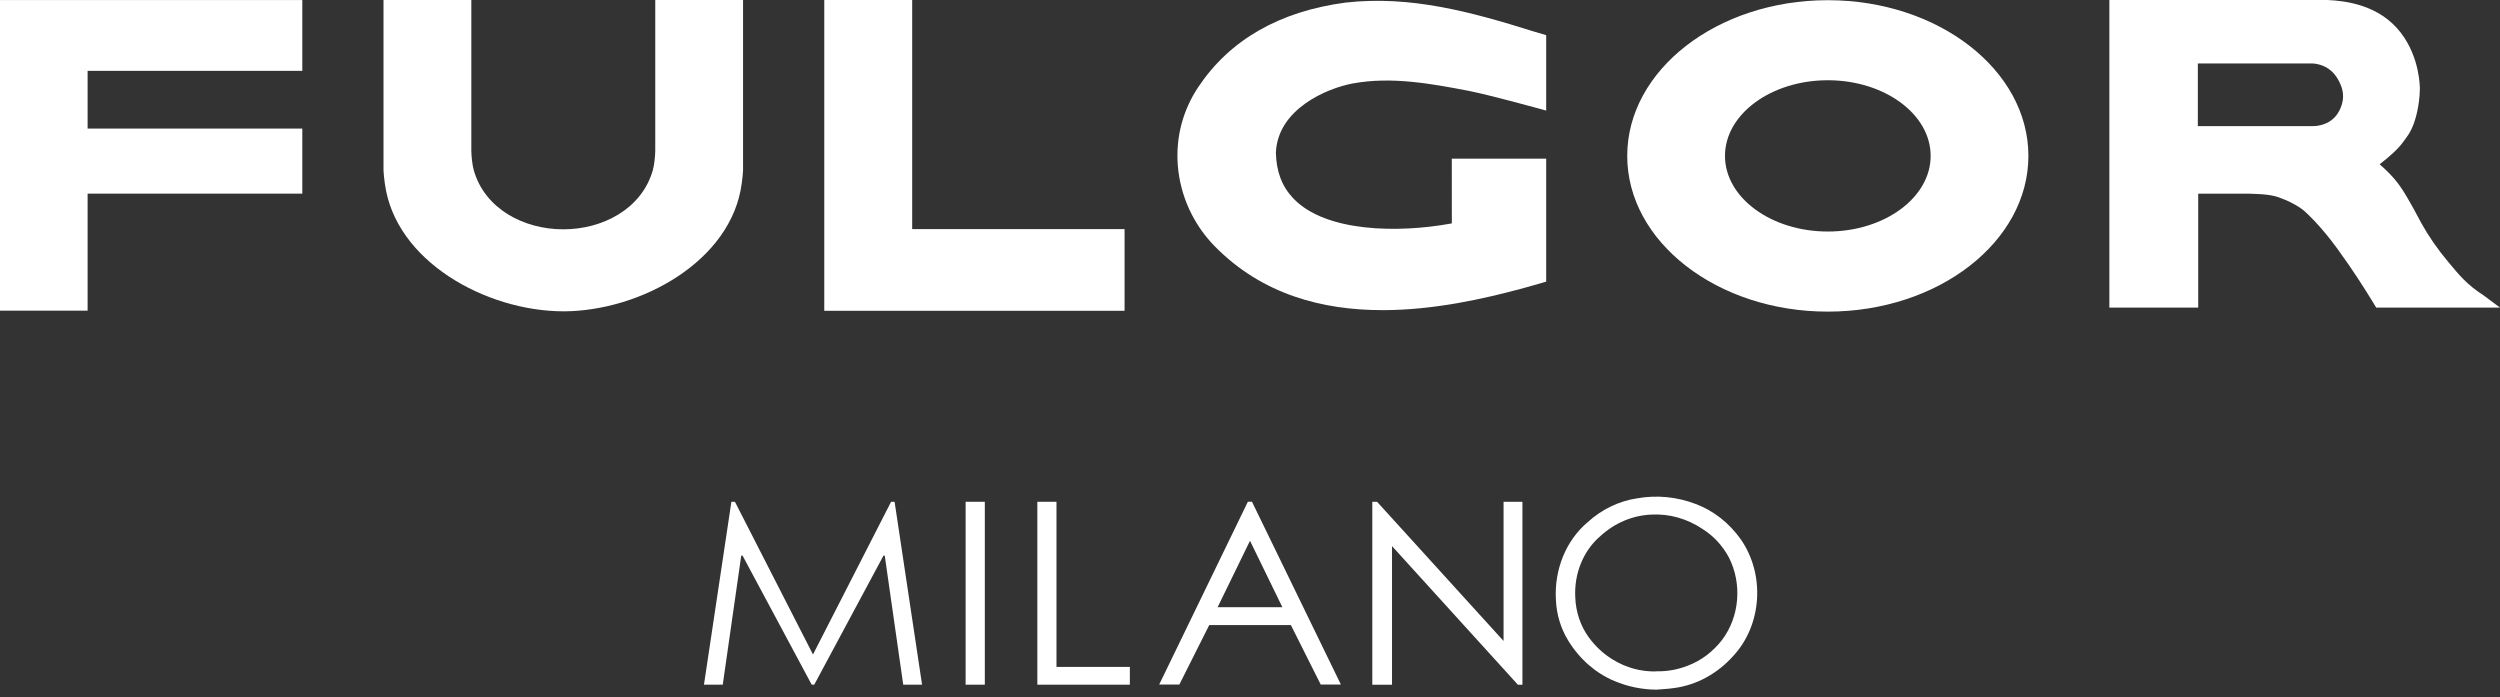
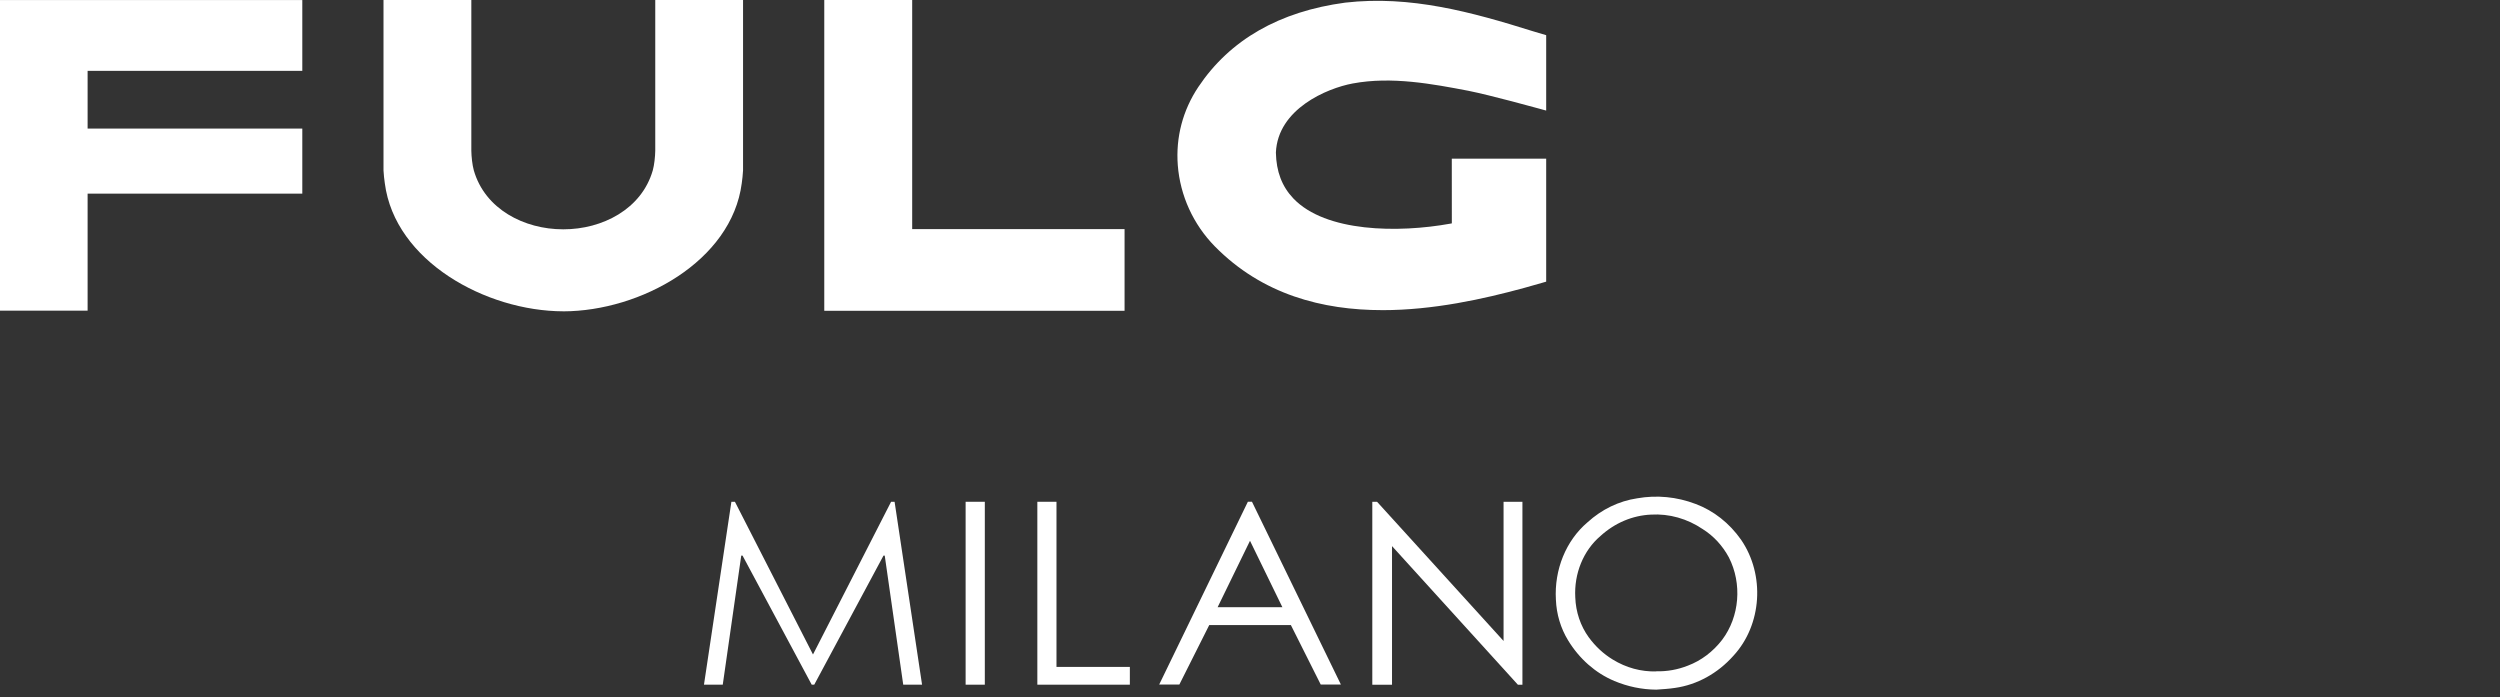
<svg xmlns="http://www.w3.org/2000/svg" width="165" height="46" viewBox="0 0 165 46" fill="none">
  <rect x="0" y="0" width="165" height="46" fill="#333333" stroke="none" />
-   <path d="M153.615 0C154.811 0.057 157.038 0.314 158.456 2.164C159.74 3.84 159.712 5.822 159.71 5.908C159.686 7.021 159.408 7.886 159.324 8.119C159.082 8.789 158.821 9.07 158.628 9.344C158.325 9.777 157.786 10.277 157.055 10.844C157.421 11.162 157.977 11.657 158.489 12.415C159.008 13.184 159.692 14.518 159.809 14.727C160.291 15.594 160.88 16.452 161.6 17.307C162.293 18.129 162.781 18.766 163.938 19.51L165 20.302H156.83L156.714 20.11C156.019 18.962 155.256 17.787 154.47 16.703C154.47 16.703 153.491 15.264 152.334 14.158C151.997 13.805 151.654 13.588 151.101 13.314C150.885 13.207 150.714 13.151 150.627 13.113C149.924 12.807 149.214 12.815 148.398 12.781H145.082V20.302H139.218V0M145.058 8.323H152.63C152.846 8.33 153.921 8.293 154.414 7.266C154.486 7.115 154.636 6.802 154.642 6.381C154.65 5.864 154.44 5.482 154.315 5.254C153.787 4.29 152.864 4.194 152.594 4.187H145.057V8.324L145.058 8.323Z" fill="white" />
-   <path d="M120.636 20.567C113.337 20.567 107.397 15.956 107.397 10.29C107.397 4.624 113.336 0.013 120.636 0.013C127.936 0.013 133.874 4.624 133.874 10.29C133.874 15.956 127.935 20.567 120.636 20.567ZM120.636 5.296C116.893 5.296 113.849 7.536 113.849 10.289C113.849 13.042 116.894 15.281 120.636 15.281C124.377 15.281 127.423 13.042 127.423 10.289C127.423 7.536 124.379 5.296 120.636 5.296Z" fill="white" />
  <path d="M5.782 20.503H0V0.003H19.952V4.676H5.782V8.486H19.952V12.78H5.782V20.505V20.503Z" fill="white" />
  <path d="M74.221 20.512H54.402V0H60.204V15.121H74.221V20.511V20.512Z" fill="white" />
  <path d="M91.245 20.469C87.298 20.469 83.314 19.451 80.176 16.258C78.755 14.809 77.888 12.909 77.734 10.903C77.594 9.061 78.063 7.275 79.093 5.735C81.172 2.628 84.435 0.756 88.789 0.173C93.085 -0.318 97.109 0.789 101.194 2.068L102.048 2.322V7.298L101.592 7.172C101.56 7.163 98.37 6.282 96.914 5.992C94.543 5.54 91.851 5.028 89.275 5.51C87.575 5.829 84.334 7.19 84.209 10.067C84.232 11.316 84.609 12.308 85.363 13.099C87.49 15.329 92.279 15.387 95.734 14.759C95.76 14.755 95.79 14.748 95.821 14.742L95.818 10.473H102.048V18.589L101.759 18.672C101.759 18.672 101.009 18.891 100.64 18.99C97.887 19.745 94.579 20.47 91.245 20.47V20.469Z" fill="white" />
  <path d="M37.176 20.549C42.283 20.537 48.289 17.233 48.955 12.1C48.991 11.821 49.029 11.537 49.041 11.25V0H43.247V9.949C43.241 10.332 43.182 10.898 43.083 11.245C42.347 13.805 39.753 15.135 37.189 15.135C37.184 15.135 37.181 15.135 37.176 15.135C37.172 15.135 37.168 15.135 37.163 15.135C34.599 15.135 32.007 13.805 31.272 11.245C31.173 10.898 31.113 10.332 31.108 9.949V0H25.311V11.249C25.323 11.536 25.362 11.821 25.398 12.098C26.063 17.232 32.068 20.536 37.176 20.547V20.549Z" fill="white" />
  <path d="M82.629 33.114H82.36L76.506 45.18H77.837L79.809 41.256H85.199L87.168 45.18H88.499L82.63 33.114H82.629ZM80.364 40.073L82.5 35.691L84.636 40.073H80.365H80.364Z" fill="white" />
  <path d="M109.314 45.517C108.368 45.51 107.43 45.316 106.544 44.944C105.304 44.422 104.238 43.486 103.492 42.261C103.006 41.466 102.727 40.536 102.689 39.574C102.575 37.59 103.358 35.675 104.774 34.474C105.715 33.617 106.851 33.068 108.053 32.889C109.348 32.66 110.673 32.788 111.913 33.262C113.098 33.704 114.141 34.526 114.912 35.624C116.506 37.95 116.288 41.243 114.405 43.281C113.368 44.446 112.014 45.192 110.556 45.401C110.143 45.465 109.727 45.487 109.313 45.517H109.314ZM109.314 44.305C110.024 44.323 110.731 44.197 111.4 43.932C112.277 43.602 113.059 43.011 113.663 42.226C114.814 40.696 114.991 38.527 114.106 36.789C113.687 36.011 113.094 35.369 112.386 34.926C111.358 34.229 110.167 33.894 108.967 33.964C107.749 34.018 106.579 34.512 105.634 35.373C104.508 36.328 103.882 37.849 103.968 39.427C104.002 40.39 104.314 41.314 104.858 42.062C105.295 42.661 105.834 43.16 106.442 43.53C107.322 44.071 108.314 44.342 109.318 44.313L109.314 44.305Z" fill="white" />
  <path d="M99.235 42.304V33.118H100.48V45.192H100.181L91.873 36.043V45.192H90.572V33.118H90.886L99.235 42.304Z" fill="white" />
  <path d="M68.465 45.189V33.117H69.728V44.016H74.57V45.189H68.465Z" fill="white" />
  <path d="M64.998 33.117H63.731V45.189H64.998V33.117Z" fill="white" />
  <path d="M53.657 43.196L48.505 33.117H48.272L46.462 45.189H47.702L48.922 36.671H49.008L53.573 45.189H53.74L58.31 36.671H58.393L59.613 45.189H60.856L59.043 33.117H58.812L53.657 43.196Z" fill="white" />
</svg>